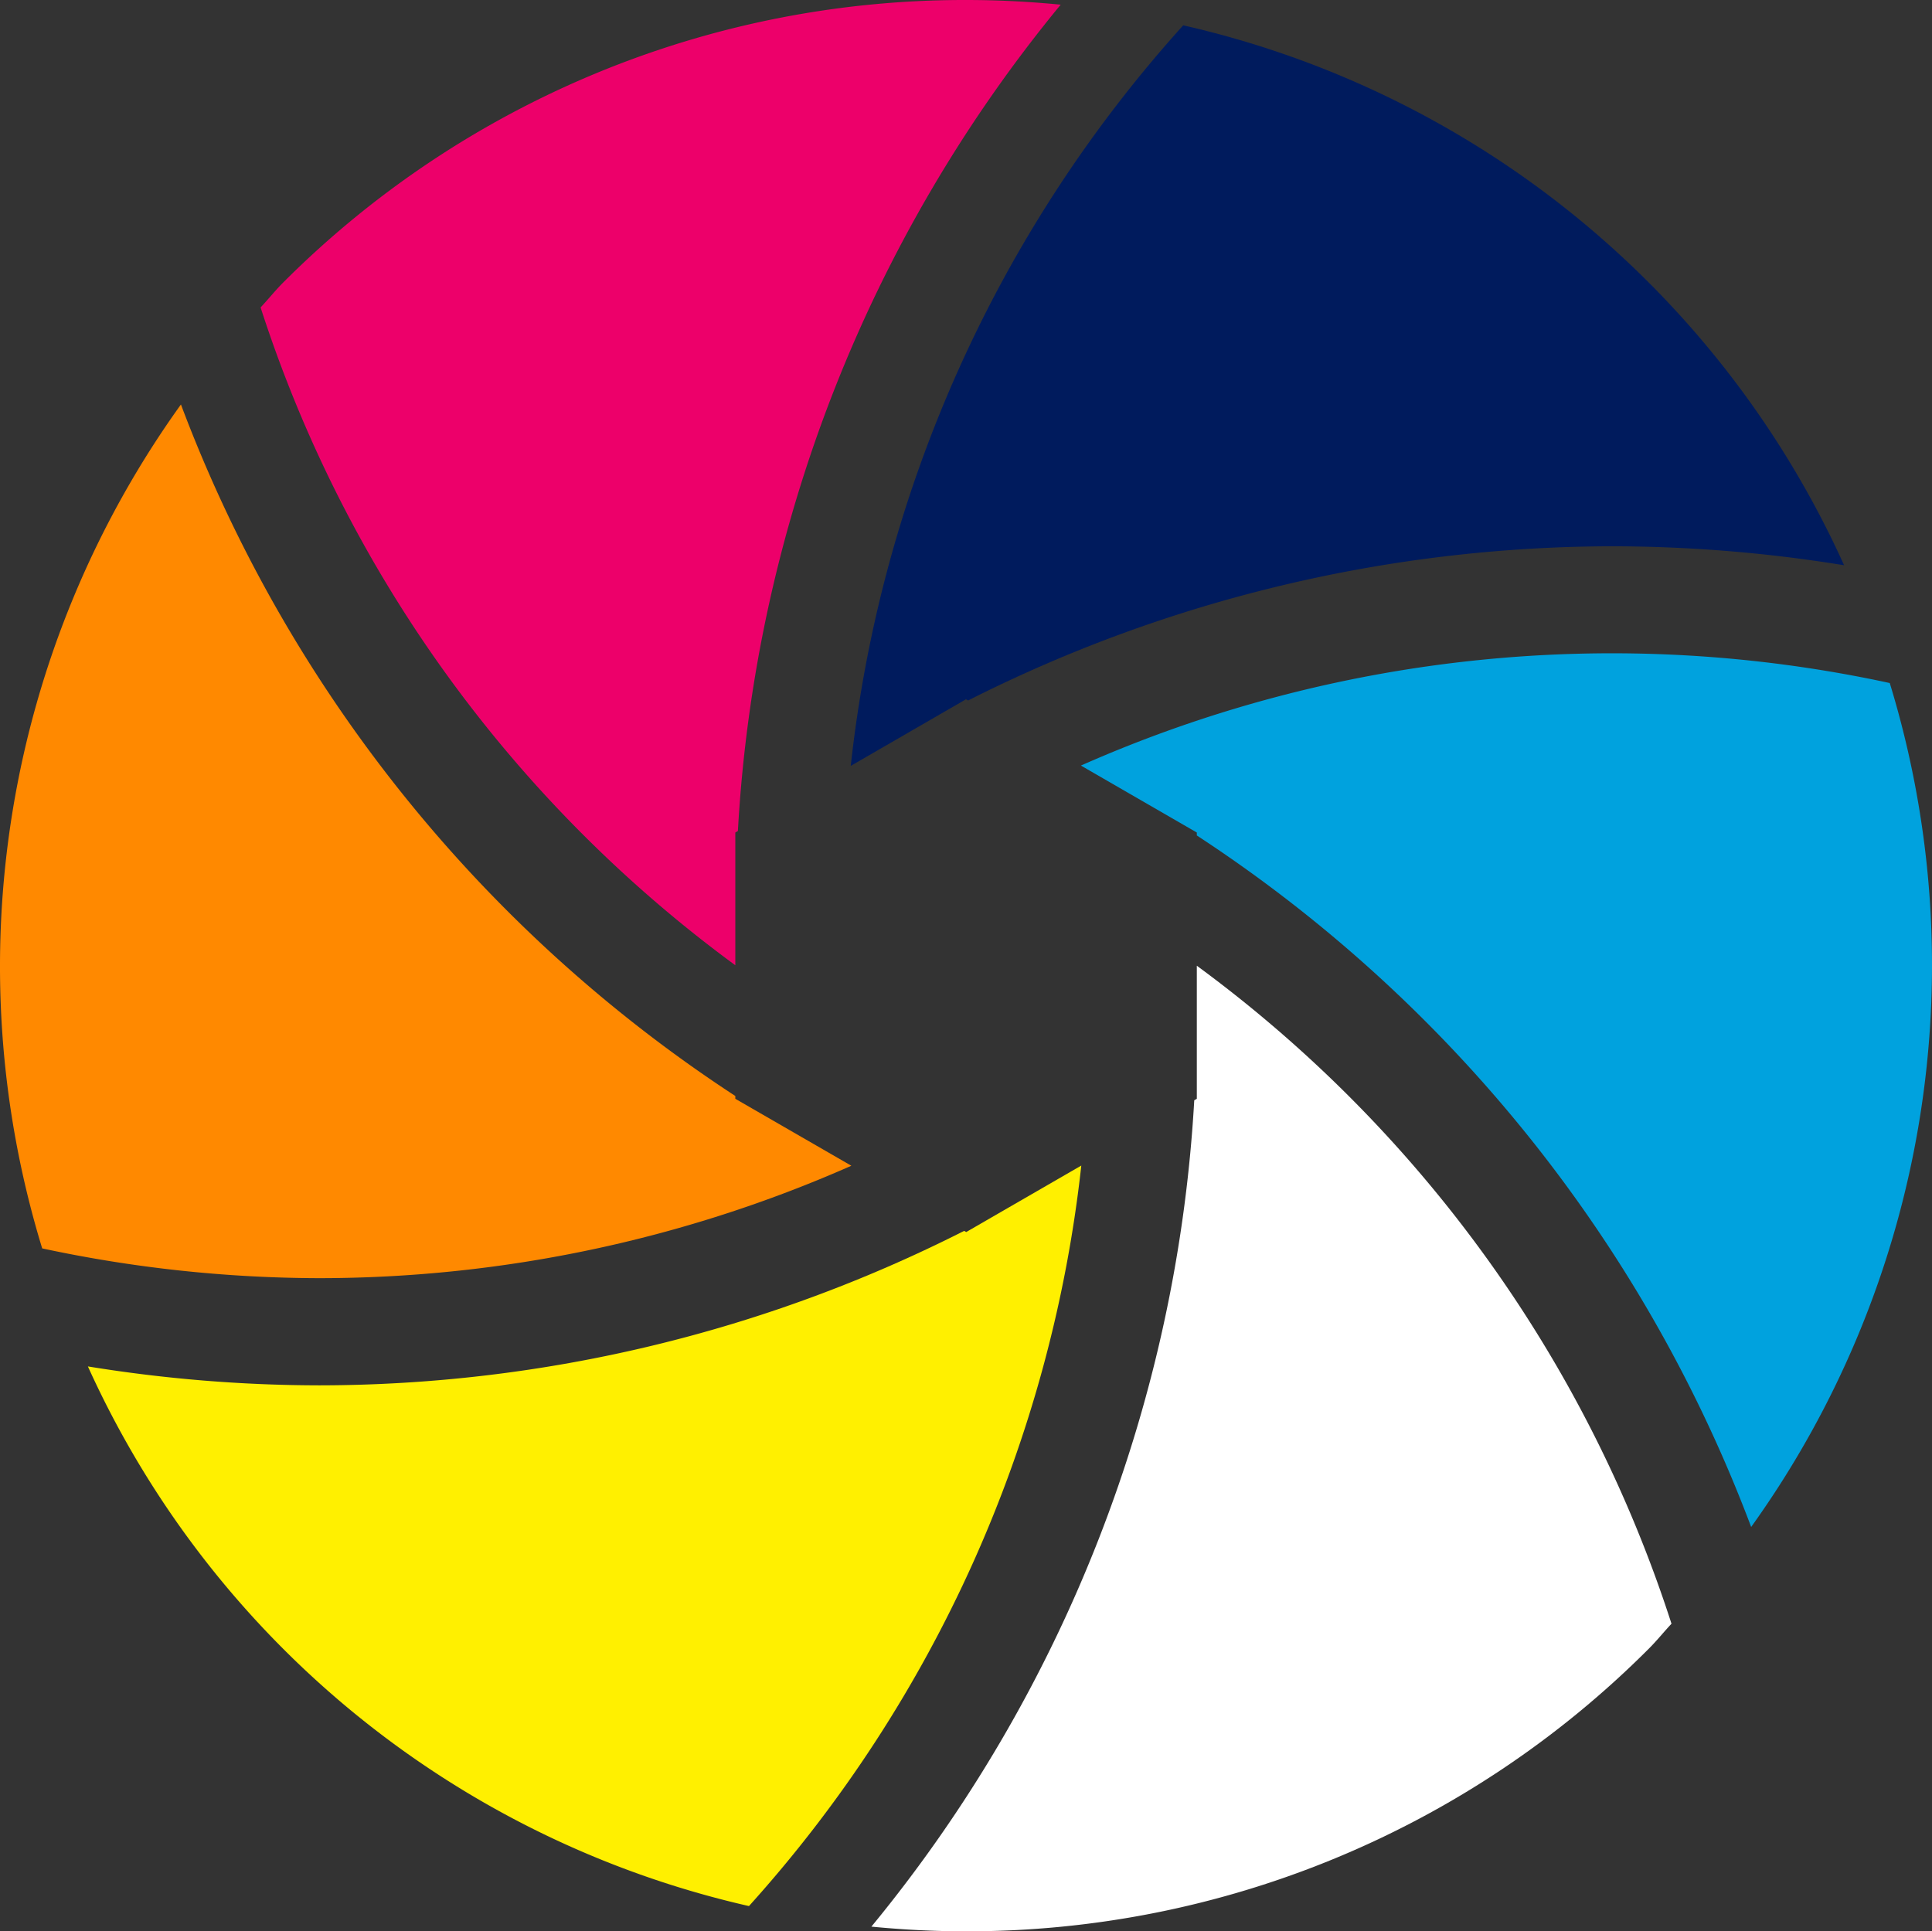
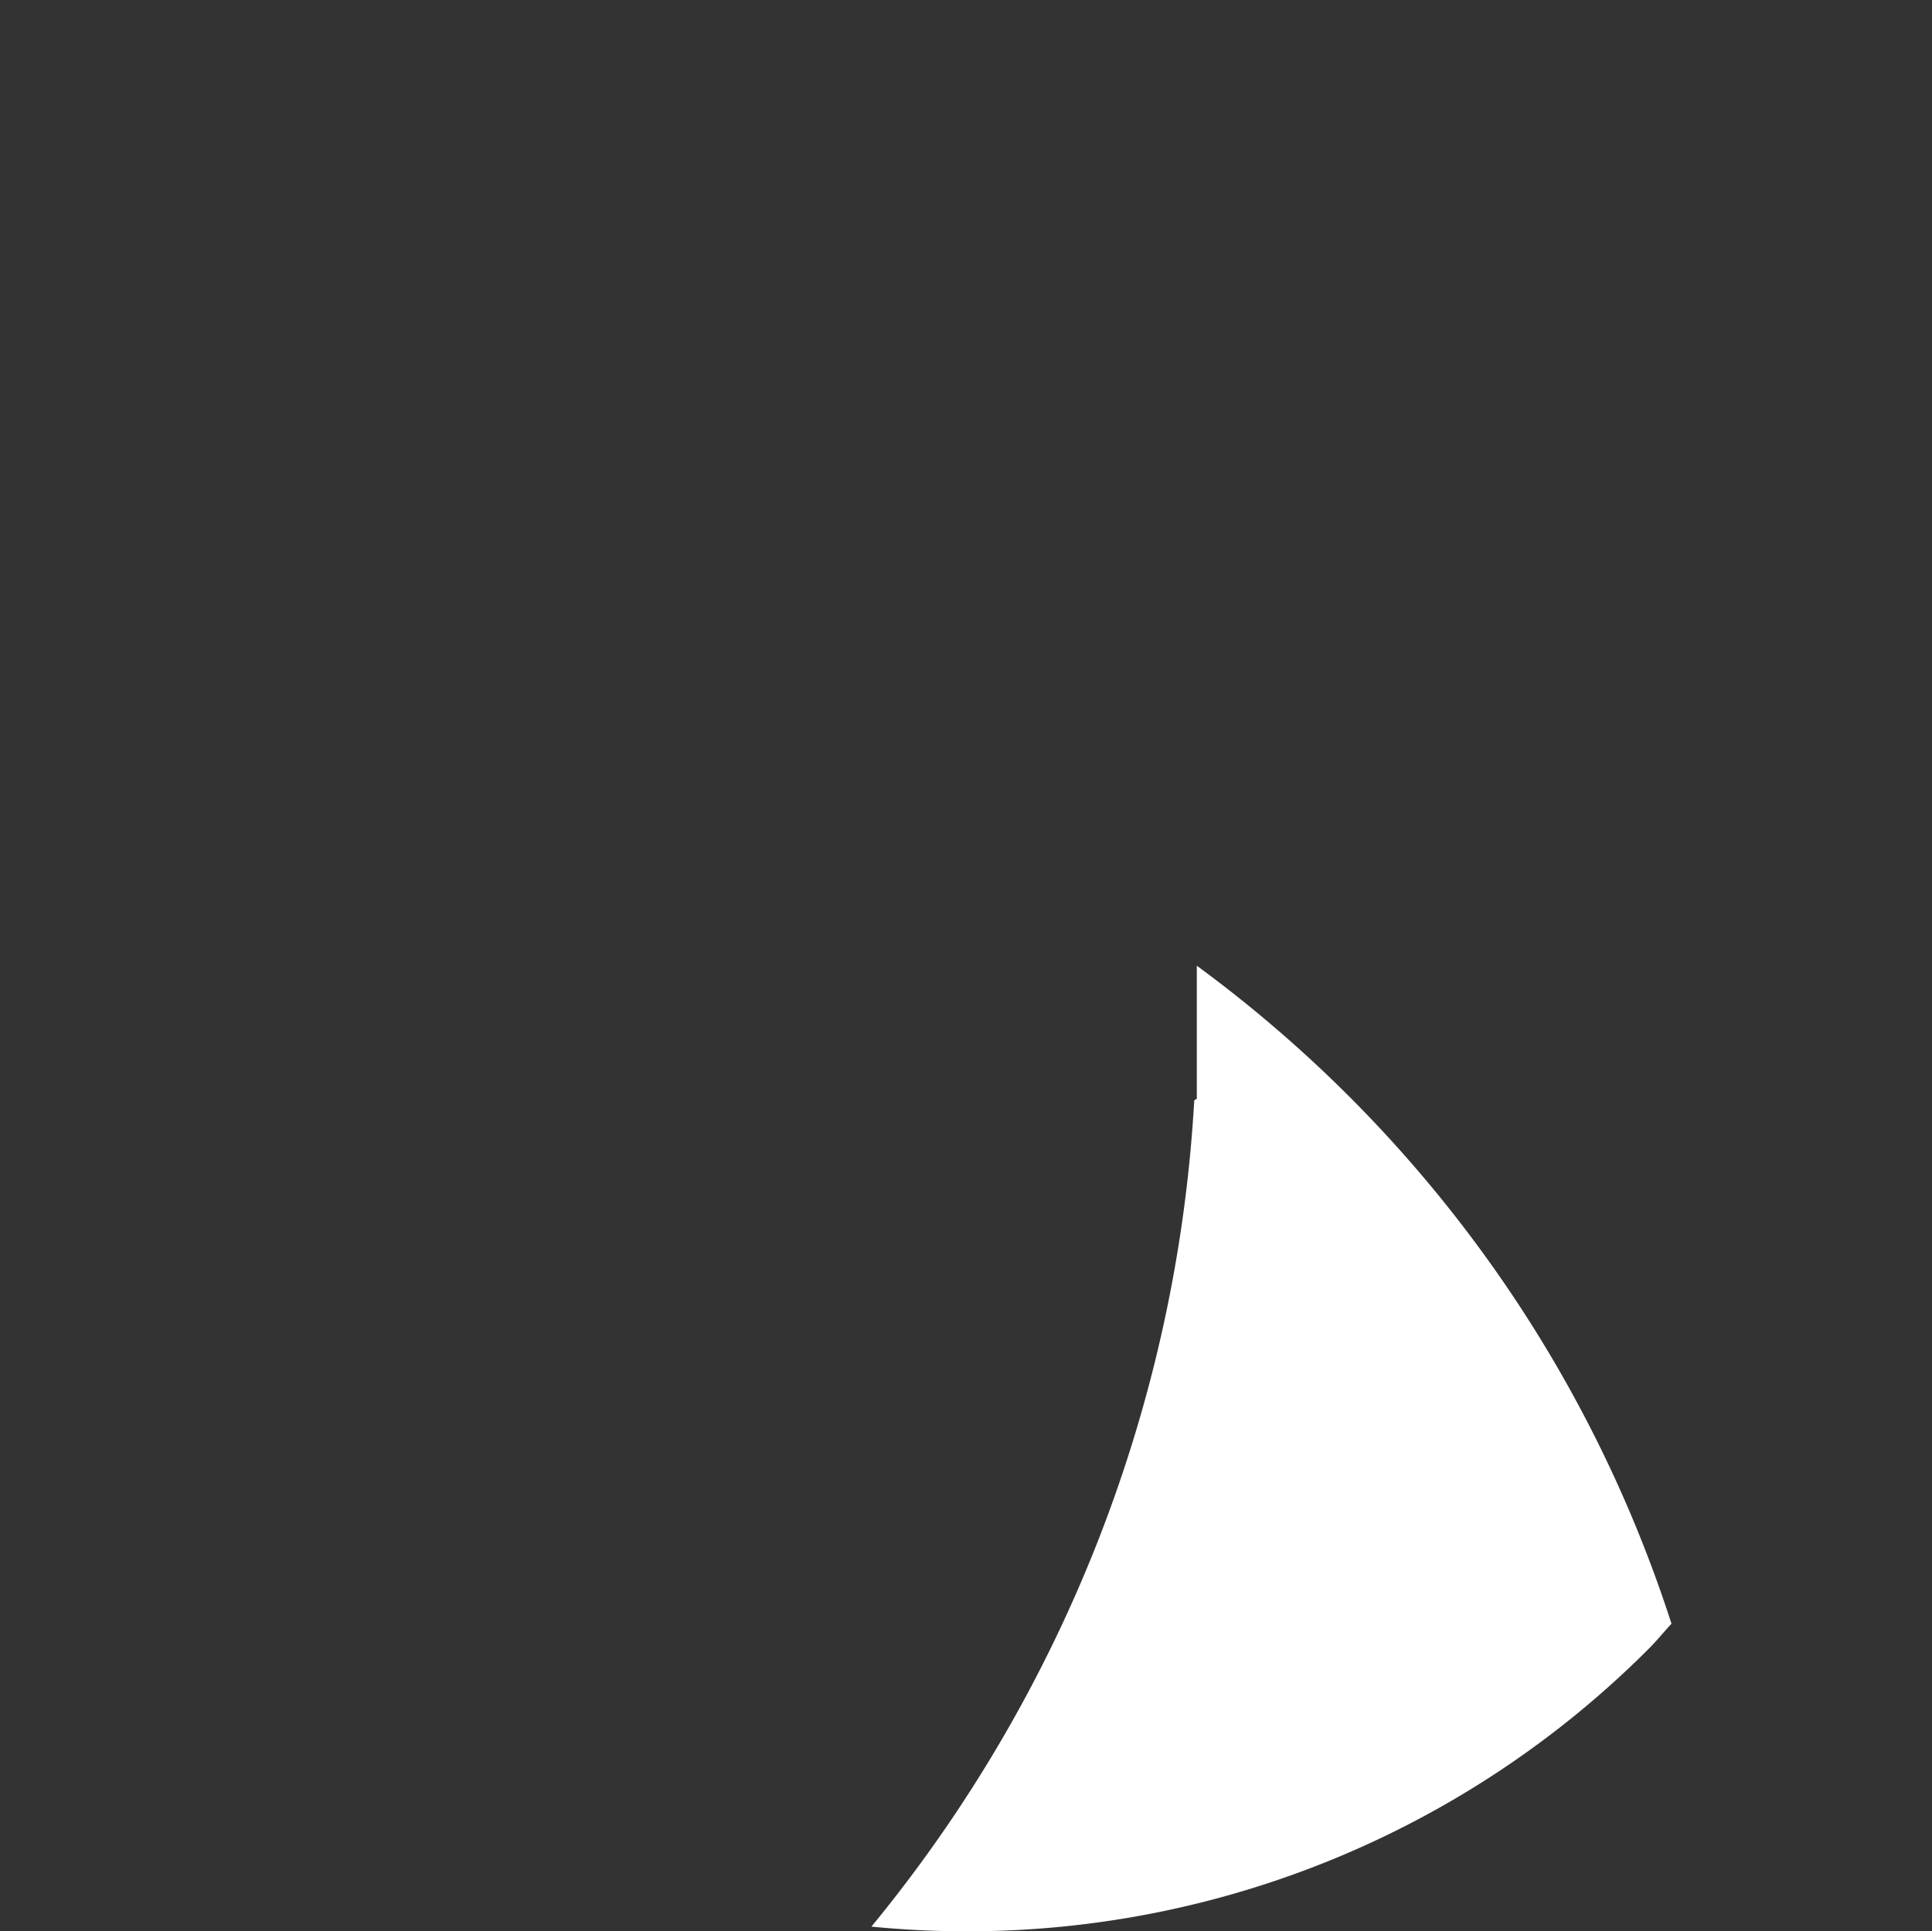
<svg xmlns="http://www.w3.org/2000/svg" width="41.345" height="41.335" viewBox="0 0 41.345 41.335">
  <rect x="0" y="0" width="41.345" height="41.335" fill="#333333" stroke="none" />
  <g id="シャッターアイコン4" transform="translate(0.003 -0.018)">
    <path id="パス_1496" data-name="パス 1496" d="M237.882,256.016v2.848l-.055.032a30.56,30.56,0,0,1-6.909,17.686c.667.065,1.341.1,2.025.1a20.6,20.6,0,0,0,14.616-6.053c.169-.169.318-.356.481-.53a28.206,28.206,0,0,0-10.158-14.083Z" transform="translate(-212.273 -235.329)" fill="#fff" />
-     <path id="パス_1497" data-name="パス 1497" d="M18.216,123.558l-2.483-1.433v-.06a30.476,30.476,0,0,1-11.864-14.8A20.616,20.616,0,0,0,.9,125.327a28.544,28.544,0,0,0,5.927.637,28.218,28.218,0,0,0,11.389-2.406Z" transform="translate(0 -98.59)" fill="#ff8900" />
-     <path id="パス_1498" data-name="パス 1498" d="M79.19,20.677V17.836l.055-.032A30.492,30.492,0,0,1,86.153.118c-.667-.065-1.341-.1-2.025-.1a20.6,20.6,0,0,0-14.617,6.05c-.168.169-.317.356-.48.53A28.191,28.191,0,0,0,79.19,20.677Z" transform="translate(-63.457)" fill="#ed006a" />
-     <path id="パス_1499" data-name="パス 1499" d="M227.9,21.182l.046.025a30.638,30.638,0,0,1,13.794-3.3,31.043,31.043,0,0,1,4.953.406A20.511,20.511,0,0,0,232.55,6.757a28.239,28.239,0,0,0-7.115,15.85Z" transform="translate(-207.232 -6.197)" fill="#001b5d" />
-     <path id="パス_1500" data-name="パス 1500" d="M42.609,310.093h0l-.538.311-.044-.025a30.6,30.6,0,0,1-13.8,3.306,31.04,31.04,0,0,1-4.952-.405,20.52,20.52,0,0,0,14.147,11.55,28.292,28.292,0,0,0,7.112-15.849Z" transform="translate(-21.397 -284.017)" fill="#fff000" />
-     <path id="パス_1501" data-name="パス 1501" d="M303.751,173.836a28.076,28.076,0,0,0-17.31,1.766l2.48,1.433v.063a30.521,30.521,0,0,1,11.863,14.8,20.615,20.615,0,0,0,2.967-18.059Z" transform="translate(-263.312 -159.199)" fill="#00a2de" />
  </g>
</svg>